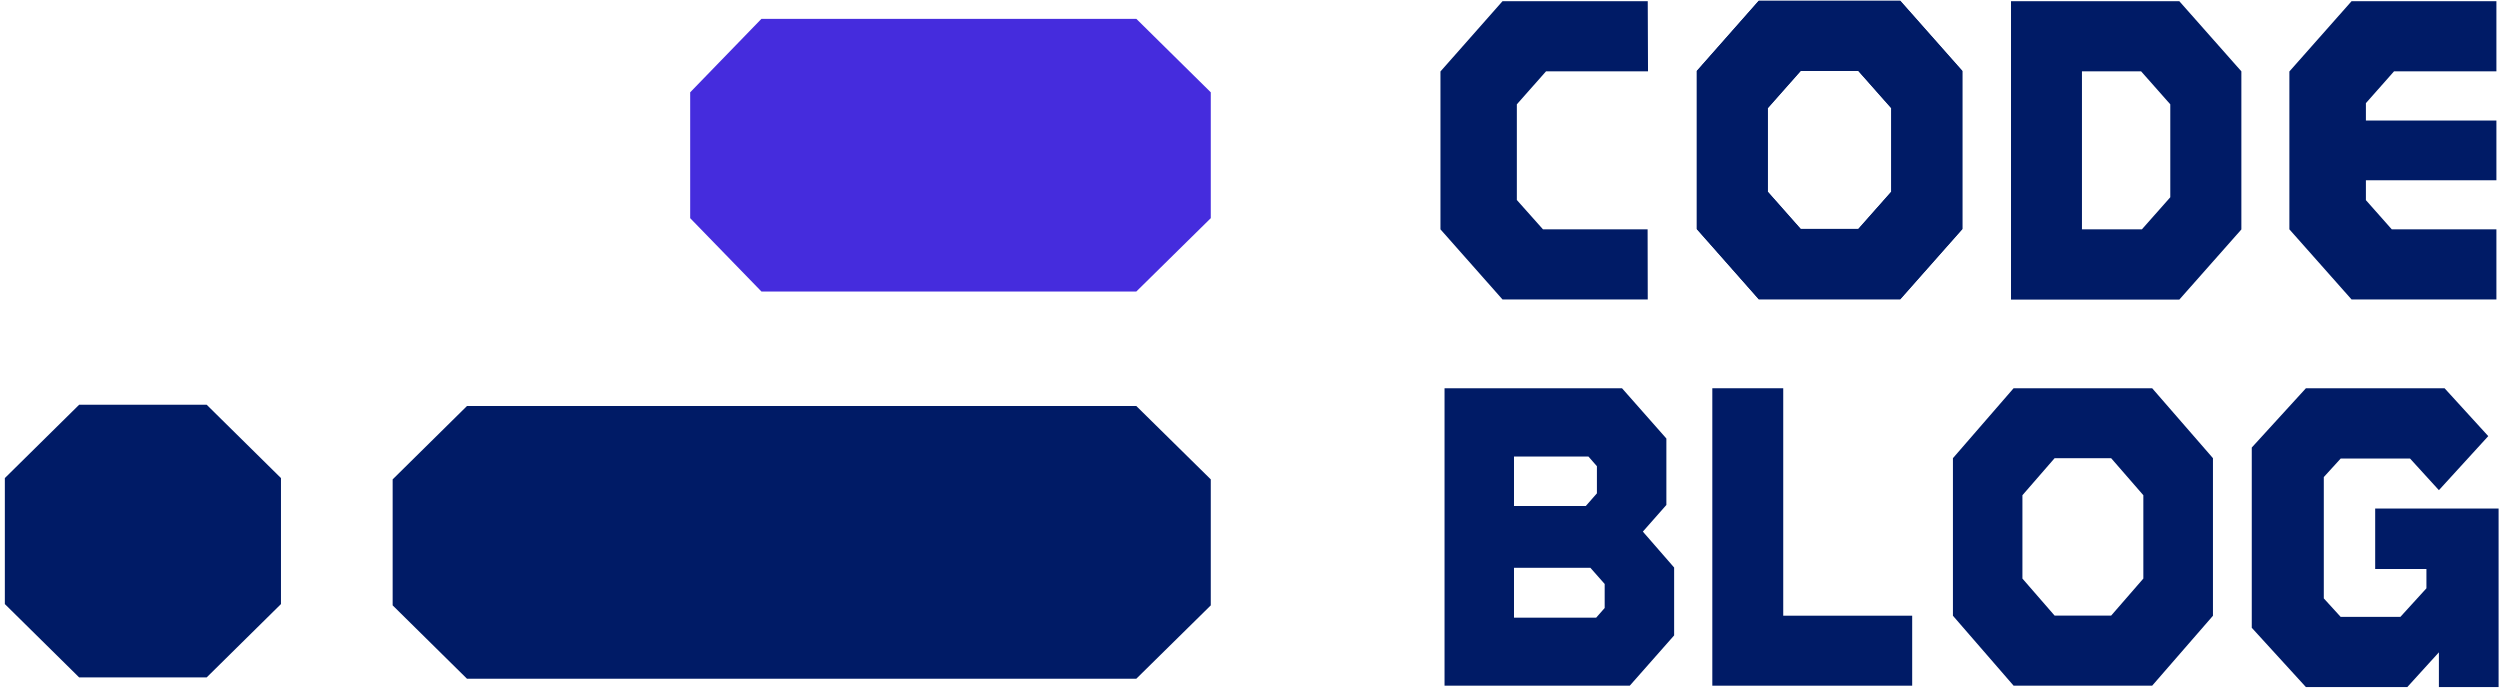
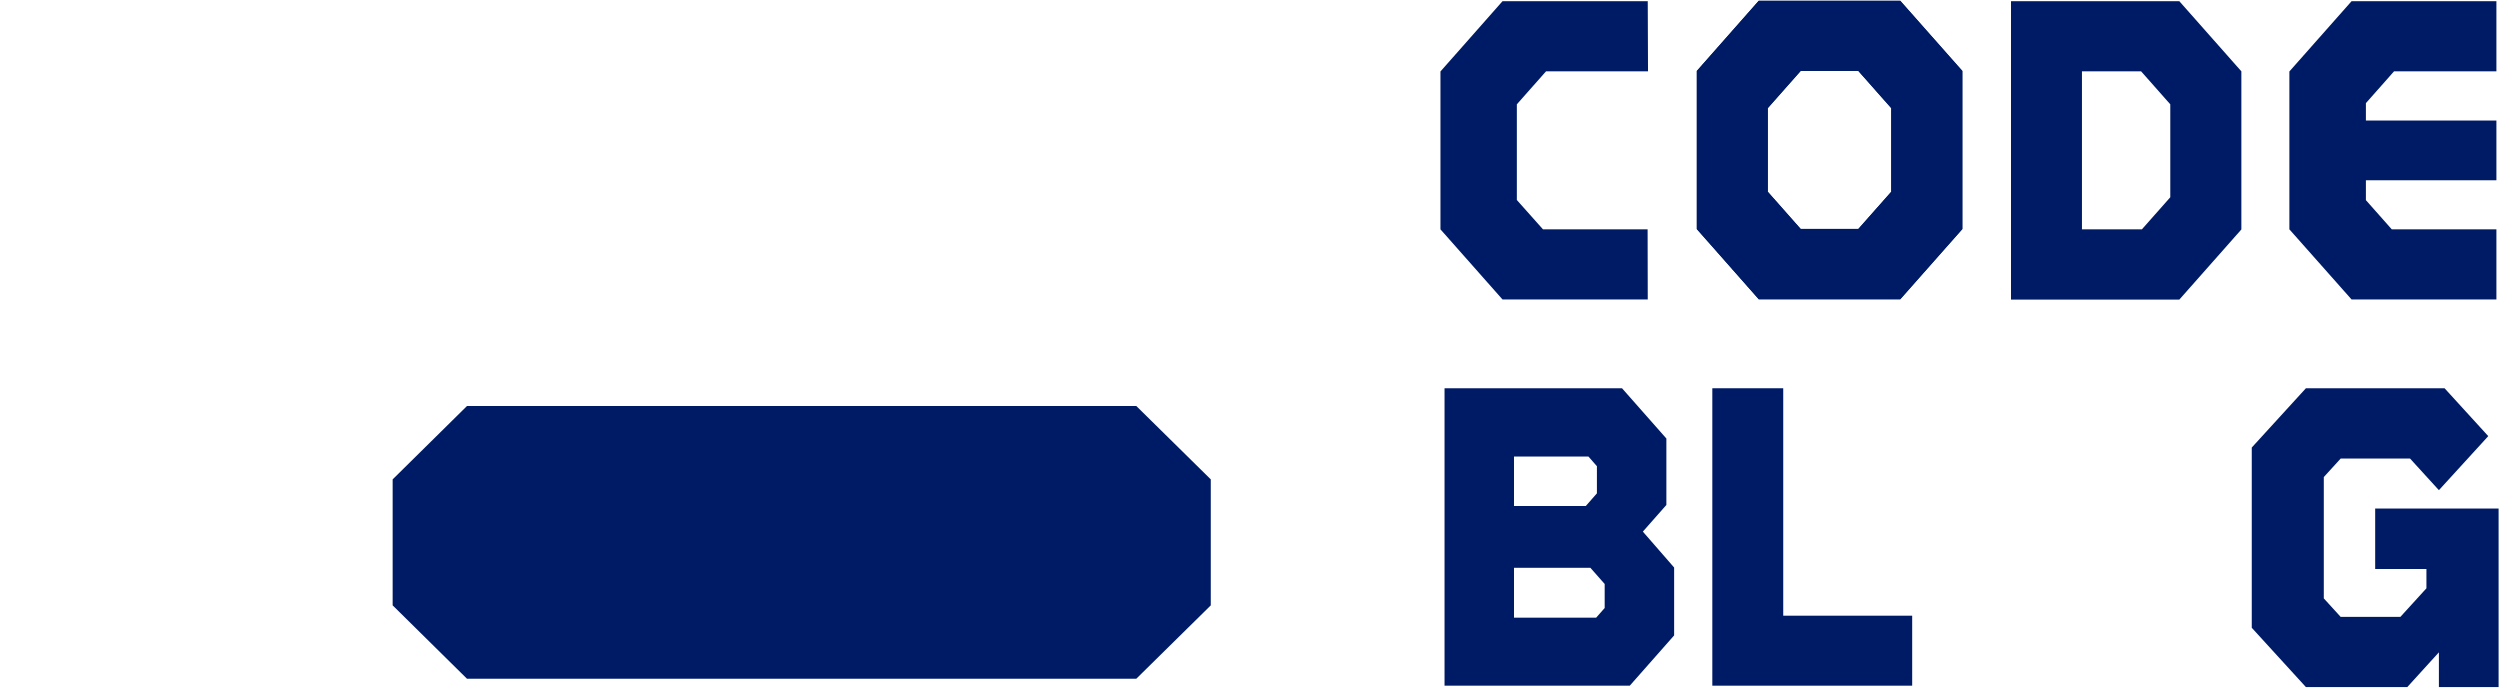
<svg xmlns="http://www.w3.org/2000/svg" width="460" height="127" viewBox="0 0 460 127" fill="none">
-   <path d="M14.564 74.471L0.891 87.966V111.148L14.564 124.643H38.026L51.699 111.148V87.966L38.026 74.471H14.564Z" fill="#001B66" />
  <path d="M85.921 74.71L72.248 88.206V111.387L85.921 124.882H209.084L222.783 111.387V88.206L209.084 74.71H85.921Z" fill="#001B66" />
-   <path d="M140.104 3.466L126.993 16.986V40.142L140.104 53.637H209.084L222.783 40.142V16.986L209.084 3.466H140.104Z" fill="#452CDD" />
  <path d="M283.908 42.197L279.1 36.802V19.196L284.469 13.127H303.235L303.186 0.218H276.465L265.044 13.151V42.197L276.465 55.106H303.186L303.161 42.197H283.908Z" fill="#001B66" />
  <path d="M400.992 0.218H370.025V55.13H400.992L412.412 42.221V13.127L400.992 0.218ZM399.333 36.296L394.11 42.197H383.08V13.127H393.964L399.333 19.196V36.296Z" fill="#001B66" />
  <path d="M421.246 13.151V42.197L432.691 55.106H459.339V42.197H440.085L435.326 36.826V33.165H459.339V22.183H435.326V18.98L440.5 13.127H459.339V0.218H432.691L421.246 13.151Z" fill="#001B66" />
  <path d="M349.648 0.146H323.611L312.215 13.055V42.149L323.611 55.059H349.648L361.069 42.149V13.055L349.648 0.146ZM347.989 35.285L341.937 42.125H331.322L325.27 35.285V19.895L331.322 13.055H341.937L347.989 19.895V35.285Z" fill="#001B66" />
  <path d="M349.648 0.146H323.611L312.215 13.055V42.149L323.611 55.059H349.648L361.069 42.149V13.055L349.648 0.146ZM347.989 35.285L341.937 42.125H331.322L325.27 35.285V19.895L331.322 13.055H341.937L347.989 19.895V35.285Z" fill="#001B66" />
-   <path d="M396 71.438H370.501L359.34 84.303V113.298L370.501 126.163H396L407.184 113.298V84.303L396 71.438ZM394.375 106.457L388.448 113.274H378.052L372.126 106.457V91.12L378.052 84.303H388.448L394.375 91.12V106.457Z" fill="#001B66" />
  <path d="M308.04 104.447V116.916L299.877 126.165H265.795V71.438H298.449L306.613 80.687V92.915L302.286 97.816L308.04 104.423V104.447ZM278.576 93.108H291.78L293.832 90.777V85.78L292.271 84.002H278.576V93.108ZM295.26 111.87V107.45L292.628 104.471H278.576V113.648H293.698L295.26 111.87Z" fill="#001B66" />
  <path d="M351.842 113.288V126.165H315.067V71.438H328.115V113.288H351.842Z" fill="#001B66" />
  <path d="M459.741 93.574V126.422H448.757V120.026L442.941 126.422H424.288L414.325 115.512V82.347L424.288 71.438H449.8L457.84 80.248L448.757 90.192L443.451 84.375H430.684L427.579 87.778V110.105L430.684 113.509H441.667L446.463 108.247V104.699H437.033V93.574H459.741Z" fill="#001B66" />
</svg>